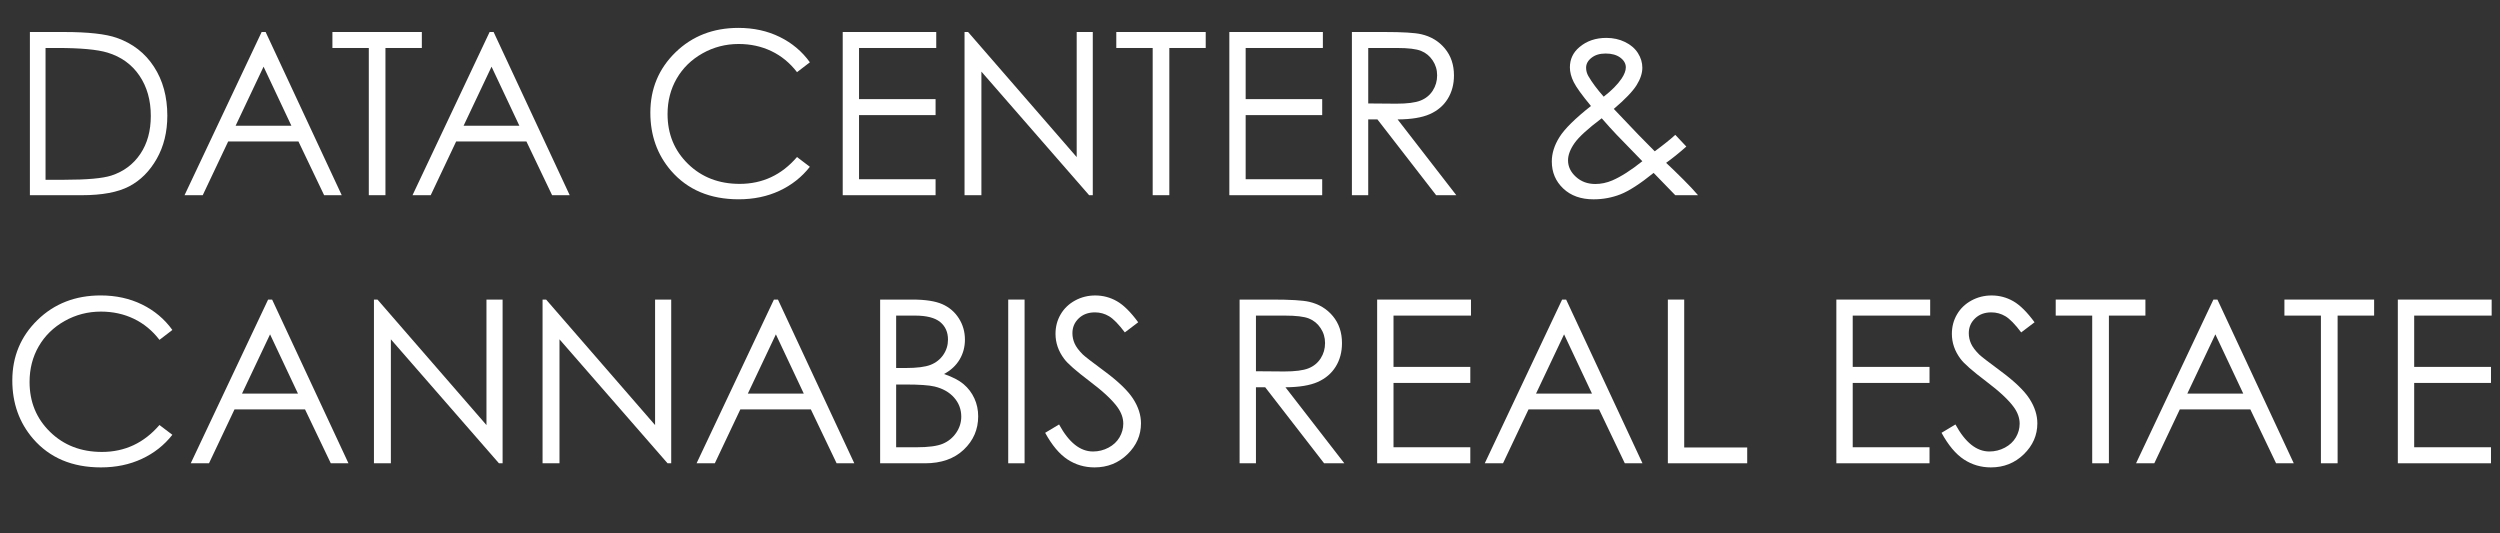
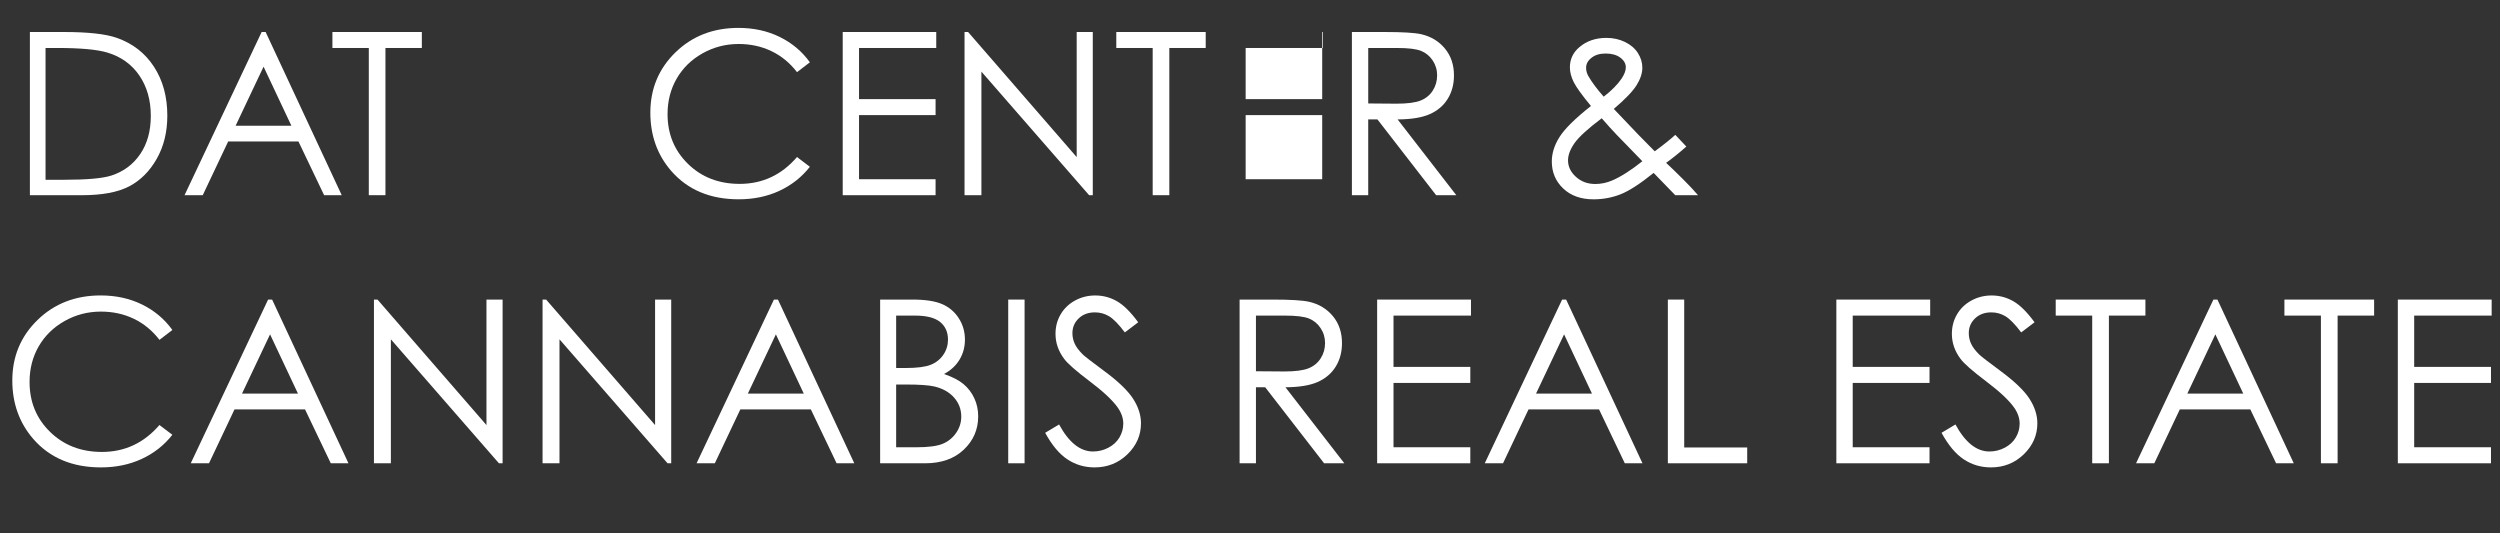
<svg xmlns="http://www.w3.org/2000/svg" id="Layer_1" viewBox="0 0 1575.5 336.01">
  <rect x="0" y="0" width="1575.5" height="336.01" fill="#333333" stroke="none" />
  <defs>
    <style>.cls-1{fill:#fff;}</style>
  </defs>
  <g>
    <path class="cls-1" d="m108.64,207.94l-8.14,6.24c-4.49-5.84-9.88-10.28-16.17-13.29-6.29-3.02-13.2-4.52-20.73-4.52-8.23,0-15.85,1.98-22.87,5.93-7.01,3.95-12.45,9.26-16.31,15.92-3.86,6.66-5.79,14.16-5.79,22.48,0,12.58,4.31,23.08,12.94,31.49,8.63,8.42,19.51,12.62,32.65,12.62,14.45,0,26.54-5.66,36.26-16.97l8.14,6.17c-5.14,6.55-11.56,11.61-19.25,15.18-7.69,3.58-16.28,5.37-25.78,5.37-18.05,0-32.29-6.01-42.71-18.03-8.74-10.15-13.12-22.4-13.12-36.75,0-15.1,5.3-27.81,15.89-38.12,10.59-10.31,23.86-15.47,39.8-15.47,9.63,0,18.33,1.91,26.09,5.72,7.76,3.81,14.12,9.15,19.08,16.03Z" />
    <path class="cls-1" d="m171.49,188.79l48.11,103.17h-11.14l-16.23-33.95h-44.45l-16.07,33.95h-11.5l48.75-103.17h2.52Zm-1.3,21.92l-17.68,37.35h35.27l-17.59-37.35Z" />
    <path class="cls-1" d="m235.66,291.96v-103.17h2.24l68.67,79.09v-79.09h10.17v103.17h-2.31l-68.1-78.12v78.12h-10.66Z" />
    <path class="cls-1" d="m341.92,291.96v-103.17h2.24l68.67,79.09v-79.09h10.17v103.17h-2.31l-68.1-78.12v78.12h-10.66Z" />
    <path class="cls-1" d="m490.26,188.79l48.11,103.17h-11.14l-16.23-33.95h-44.45l-16.07,33.95h-11.5l48.75-103.17h2.52Zm-1.3,21.92l-17.68,37.35h35.27l-17.59-37.35Z" />
    <path class="cls-1" d="m554.65,188.79h20.34c8.18,0,14.47.97,18.87,2.91,4.39,1.94,7.87,4.92,10.42,8.94,2.55,4.02,3.82,8.49,3.82,13.4,0,4.58-1.12,8.76-3.35,12.52-2.23,3.76-5.51,6.82-9.84,9.15,5.36,1.82,9.49,3.96,12.38,6.42,2.89,2.46,5.14,5.42,6.75,8.91,1.61,3.48,2.41,7.26,2.41,11.33,0,8.28-3.03,15.28-9.08,21.01-6.06,5.73-14.18,8.59-24.37,8.59h-28.34v-103.17Zm10.1,10.1v33.03h5.9c7.17,0,12.44-.67,15.81-2,3.37-1.33,6.04-3.44,8.01-6.31,1.97-2.88,2.95-6.07,2.95-9.57,0-4.72-1.65-8.43-4.96-11.12-3.3-2.69-8.56-4.03-15.78-4.03h-11.95Zm0,43.42v39.56h12.79c7.54,0,13.07-.74,16.58-2.21,3.51-1.47,6.33-3.78,8.47-6.91,2.13-3.13,3.2-6.52,3.2-10.17,0-4.58-1.5-8.58-4.5-11.99-3-3.41-7.11-5.75-12.36-7.01-3.51-.84-9.63-1.26-18.35-1.26h-5.83Z" />
    <path class="cls-1" d="m635.38,188.79h10.31v103.17h-10.31v-103.17Z" />
    <path class="cls-1" d="m658.66,272.75l8.77-5.26c6.17,11.36,13.3,17.04,21.39,17.04,3.46,0,6.71-.81,9.75-2.42,3.04-1.61,5.35-3.78,6.94-6.49,1.59-2.71,2.38-5.59,2.38-8.63,0-3.46-1.17-6.85-3.51-10.17-3.23-4.58-9.12-10.1-17.67-16.55-8.6-6.5-13.96-11.2-16.06-14.1-3.65-4.86-5.47-10.12-5.47-15.78,0-4.49,1.07-8.58,3.23-12.27,2.15-3.69,5.18-6.6,9.08-8.73,3.9-2.13,8.15-3.19,12.73-3.19,4.86,0,9.41,1.2,13.64,3.61,4.23,2.41,8.71,6.84,13.43,13.29l-8.42,6.38c-3.88-5.14-7.19-8.53-9.92-10.17s-5.72-2.46-8.94-2.46c-4.16,0-7.56,1.26-10.21,3.79-2.64,2.53-3.96,5.64-3.96,9.33,0,2.25.47,4.42,1.4,6.52.93,2.1,2.64,4.4,5.12,6.87,1.36,1.31,5.8,4.75,13.33,10.31,8.93,6.59,15.05,12.46,18.38,17.6,3.32,5.14,4.98,10.31,4.98,15.5,0,7.48-2.84,13.98-8.52,19.5-5.68,5.52-12.59,8.28-20.73,8.28-6.27,0-11.95-1.67-17.04-5.01-5.1-3.34-9.8-8.94-14.1-16.8Z" />
    <path class="cls-1" d="m781.19,188.79h20.55c11.46,0,19.22.47,23.29,1.4,6.12,1.41,11.1,4.41,14.94,9.02,3.83,4.61,5.75,10.29,5.75,17.03,0,5.62-1.32,10.56-3.96,14.82-2.64,4.26-6.42,7.48-11.33,9.66-4.91,2.18-11.69,3.29-20.34,3.34l37.1,47.9h-12.75l-37.11-47.9h-5.83v47.9h-10.31v-103.17Zm10.31,10.1v35.07l17.77.14c6.88,0,11.98-.65,15.28-1.96,3.3-1.31,5.88-3.4,7.73-6.28,1.85-2.88,2.77-6.09,2.77-9.65s-.94-6.6-2.81-9.43c-1.87-2.83-4.33-4.85-7.38-6.07-3.04-1.21-8.1-1.82-15.17-1.82h-18.2Z" />
    <path class="cls-1" d="m867.88,188.79h59.13v10.1h-48.82v32.33h48.4v10.1h-48.4v40.54h48.4v10.1h-58.71v-103.17Z" />
    <path class="cls-1" d="m986.98,188.79l48.11,103.17h-11.14l-16.23-33.95h-44.45l-16.07,33.95h-11.5l48.75-103.17h2.52Zm-1.3,21.92l-17.68,37.35h35.27l-17.59-37.35Z" />
    <path class="cls-1" d="m1051.08,188.79h10.31v93.21h39.7v9.96h-50.01v-103.17Z" />
    <path class="cls-1" d="m1157.27,188.79h59.13v10.1h-48.82v32.33h48.4v10.1h-48.4v40.54h48.4v10.1h-58.71v-103.17Z" />
    <path class="cls-1" d="m1223.55,272.75l8.77-5.26c6.17,11.36,13.3,17.04,21.39,17.04,3.46,0,6.71-.81,9.75-2.42,3.04-1.61,5.35-3.78,6.94-6.49,1.59-2.71,2.38-5.59,2.38-8.63,0-3.46-1.17-6.85-3.51-10.17-3.23-4.58-9.12-10.1-17.67-16.55-8.6-6.5-13.96-11.2-16.06-14.1-3.65-4.86-5.47-10.12-5.47-15.78,0-4.49,1.07-8.58,3.23-12.27,2.15-3.69,5.18-6.6,9.08-8.73,3.9-2.13,8.15-3.19,12.73-3.19,4.86,0,9.41,1.2,13.64,3.61,4.23,2.41,8.71,6.84,13.43,13.29l-8.42,6.38c-3.88-5.14-7.19-8.53-9.92-10.17s-5.72-2.46-8.94-2.46c-4.16,0-7.56,1.26-10.21,3.79-2.64,2.53-3.96,5.64-3.96,9.33,0,2.25.47,4.42,1.4,6.52.93,2.1,2.64,4.4,5.12,6.87,1.36,1.31,5.8,4.75,13.33,10.31,8.93,6.59,15.05,12.46,18.38,17.6,3.32,5.14,4.98,10.31,4.98,15.5,0,7.48-2.84,13.98-8.52,19.5-5.68,5.52-12.59,8.28-20.73,8.28-6.27,0-11.95-1.67-17.04-5.01-5.1-3.34-9.8-8.94-14.1-16.8Z" />
    <path class="cls-1" d="m1295.51,198.89v-10.1h56.53v10.1h-23.01v93.07h-10.52v-93.07h-23Z" />
    <path class="cls-1" d="m1397.42,188.79l48.11,103.17h-11.14l-16.23-33.95h-44.45l-16.07,33.95h-11.5l48.75-103.17h2.52Zm-1.3,21.92l-17.68,37.35h35.27l-17.59-37.35Z" />
    <path class="cls-1" d="m1439.64,198.89v-10.1h56.53v10.1h-23.01v93.07h-10.52v-93.07h-23Z" />
    <path class="cls-1" d="m1511.11,188.79h59.13v10.1h-48.82v32.33h48.4v10.1h-48.4v40.54h48.4v10.1h-58.71v-103.17Z" />
  </g>
  <g>
    <path class="cls-1" d="m18.84,123.01V20.17h21.32c15.38,0,26.54,1.24,33.49,3.71,9.97,3.5,17.77,9.55,23.38,18.18,5.62,8.62,8.42,18.9,8.42,30.83,0,10.3-2.23,19.37-6.68,27.2-4.45,7.83-10.23,13.61-17.34,17.34-7.11,3.73-17.07,5.59-29.89,5.59H18.84Zm9.86-9.72h11.88c14.21,0,24.07-.88,29.57-2.65,7.74-2.51,13.82-7.04,18.25-13.59,4.43-6.54,6.64-14.54,6.64-24,0-9.92-2.4-18.39-7.2-25.43s-11.49-11.85-20.06-14.46c-6.43-1.96-17.04-2.93-31.81-2.93h-7.27v83.05Z" />
    <path class="cls-1" d="m167.4,20.17l47.96,102.84h-11.1l-16.17-33.84h-44.3l-16.02,33.84h-11.47l48.59-102.84h2.52Zm-1.3,21.85l-17.62,37.23h35.16l-17.54-37.23Z" />
    <path class="cls-1" d="m209.49,30.24v-10.07h56.35v10.07h-22.93v92.77h-10.49V30.24h-22.93Z" />
-     <path class="cls-1" d="m311.07,20.17l47.96,102.84h-11.1l-16.17-33.84h-44.3l-16.02,33.84h-11.47l48.59-102.84h2.52Zm-1.3,21.85l-17.62,37.23h35.16l-17.54-37.23Z" />
    <path class="cls-1" d="m510.39,39.26l-8.11,6.22c-4.47-5.83-9.85-10.24-16.12-13.25s-13.16-4.51-20.66-4.51c-8.2,0-15.8,1.97-22.79,5.91-6.99,3.94-12.41,9.23-16.25,15.87s-5.77,14.11-5.77,22.41c0,12.54,4.3,23,12.9,31.39,8.6,8.39,19.45,12.58,32.54,12.58,14.4,0,26.45-5.64,36.14-16.92l8.11,6.15c-5.13,6.53-11.52,11.57-19.19,15.14-7.67,3.57-16.23,5.35-25.69,5.35-17.99,0-32.18-5.99-42.58-17.97-8.72-10.11-13.07-22.32-13.07-36.63,0-15.05,5.28-27.72,15.83-38,10.56-10.28,23.78-15.42,39.68-15.42,9.6,0,18.27,1.9,26.01,5.7,7.74,3.8,14.08,9.12,19.02,15.98Z" />
    <path class="cls-1" d="m531.08,20.17h58.94v10.07h-48.66v32.23h48.24v10.07h-48.24v40.41h48.24v10.07h-58.52V20.17Z" />
    <path class="cls-1" d="m607.85,123.01V20.17h2.24l68.44,78.83V20.17h10.14v102.84h-2.31l-67.88-77.87v77.87h-10.63Z" />
    <path class="cls-1" d="m703.49,30.24v-10.07h56.35v10.07h-22.93v92.77h-10.49V30.24h-22.93Z" />
-     <path class="cls-1" d="m774.73,20.17h58.94v10.07h-48.66v32.23h48.24v10.07h-48.24v40.41h48.24v10.07h-58.52V20.17Z" />
+     <path class="cls-1" d="m774.73,20.17h58.94v10.07h-48.66v32.23h48.24v10.07h-48.24v40.41h48.24v10.07V20.17Z" />
    <path class="cls-1" d="m851.98,20.17h20.48c11.42,0,19.16.47,23.21,1.4,6.11,1.4,11.07,4.4,14.89,8.99,3.82,4.6,5.73,10.26,5.73,16.98,0,5.6-1.32,10.52-3.95,14.77-2.63,4.25-6.4,7.46-11.29,9.62-4.89,2.17-11.65,3.28-20.27,3.33l36.98,47.75h-12.71l-36.99-47.75h-5.81v47.75h-10.28V20.17Zm10.28,10.07v34.96l17.72.14c6.86,0,11.94-.65,15.23-1.96,3.29-1.3,5.86-3.39,7.7-6.26s2.77-6.07,2.77-9.61-.93-6.58-2.8-9.4c-1.87-2.82-4.32-4.83-7.35-6.05-3.04-1.21-8.08-1.82-15.12-1.82h-18.14Z" />
    <path class="cls-1" d="m1055.77,84.98l6.96,7.38c-4.47,3.96-8.72,7.38-12.74,10.26,2.8,2.58,6.45,6.11,10.95,10.61,3.55,3.53,6.6,6.79,9.16,9.79h-14.34l-13.64-14.06c-8.57,6.9-15.53,11.4-20.89,13.5-5.36,2.1-11.02,3.15-16.99,3.15-7.92,0-14.29-2.27-19.09-6.82-4.8-4.55-7.2-10.22-7.2-17.03,0-5.13,1.62-10.27,4.86-15.42,3.24-5.15,9.84-11.67,19.81-19.55-5.63-6.8-9.25-11.82-10.86-15.06s-2.41-6.32-2.41-9.26c0-5.12,1.98-9.36,5.94-12.72,4.57-3.91,10.25-5.87,17.06-5.87,4.29,0,8.2.86,11.75,2.59,3.54,1.72,6.25,4.04,8.11,6.96,1.86,2.91,2.8,6,2.8,9.26,0,3.45-1.21,7.12-3.64,11.01-2.43,3.89-7.21,8.87-14.35,14.93l15.59,16.36,10.21,10.36c5.49-4.03,9.8-7.49,12.95-10.36Zm-46.37-10.44c-8.74,6.58-14.46,11.81-17.17,15.7-2.71,3.89-4.06,7.5-4.06,10.81,0,3.92,1.66,7.38,4.97,10.39,3.31,3.01,7.38,4.51,12.19,4.51,3.64,0,7.21-.74,10.72-2.24,5.51-2.38,11.83-6.41,18.95-12.11l-16.22-16.71c-2.8-2.94-5.92-6.39-9.37-10.35Zm1.25-13.61c5-3.87,8.75-7.67,11.28-11.4,1.77-2.66,2.66-5.01,2.66-7.06,0-2.38-1.16-4.43-3.47-6.15-2.31-1.72-5.39-2.59-9.22-2.59s-6.61.89-8.9,2.66c-2.29,1.77-3.44,3.87-3.44,6.29,0,1.86.47,3.61,1.4,5.24,2.29,3.96,5.52,8.3,9.69,13Z" />
  </g>
</svg>